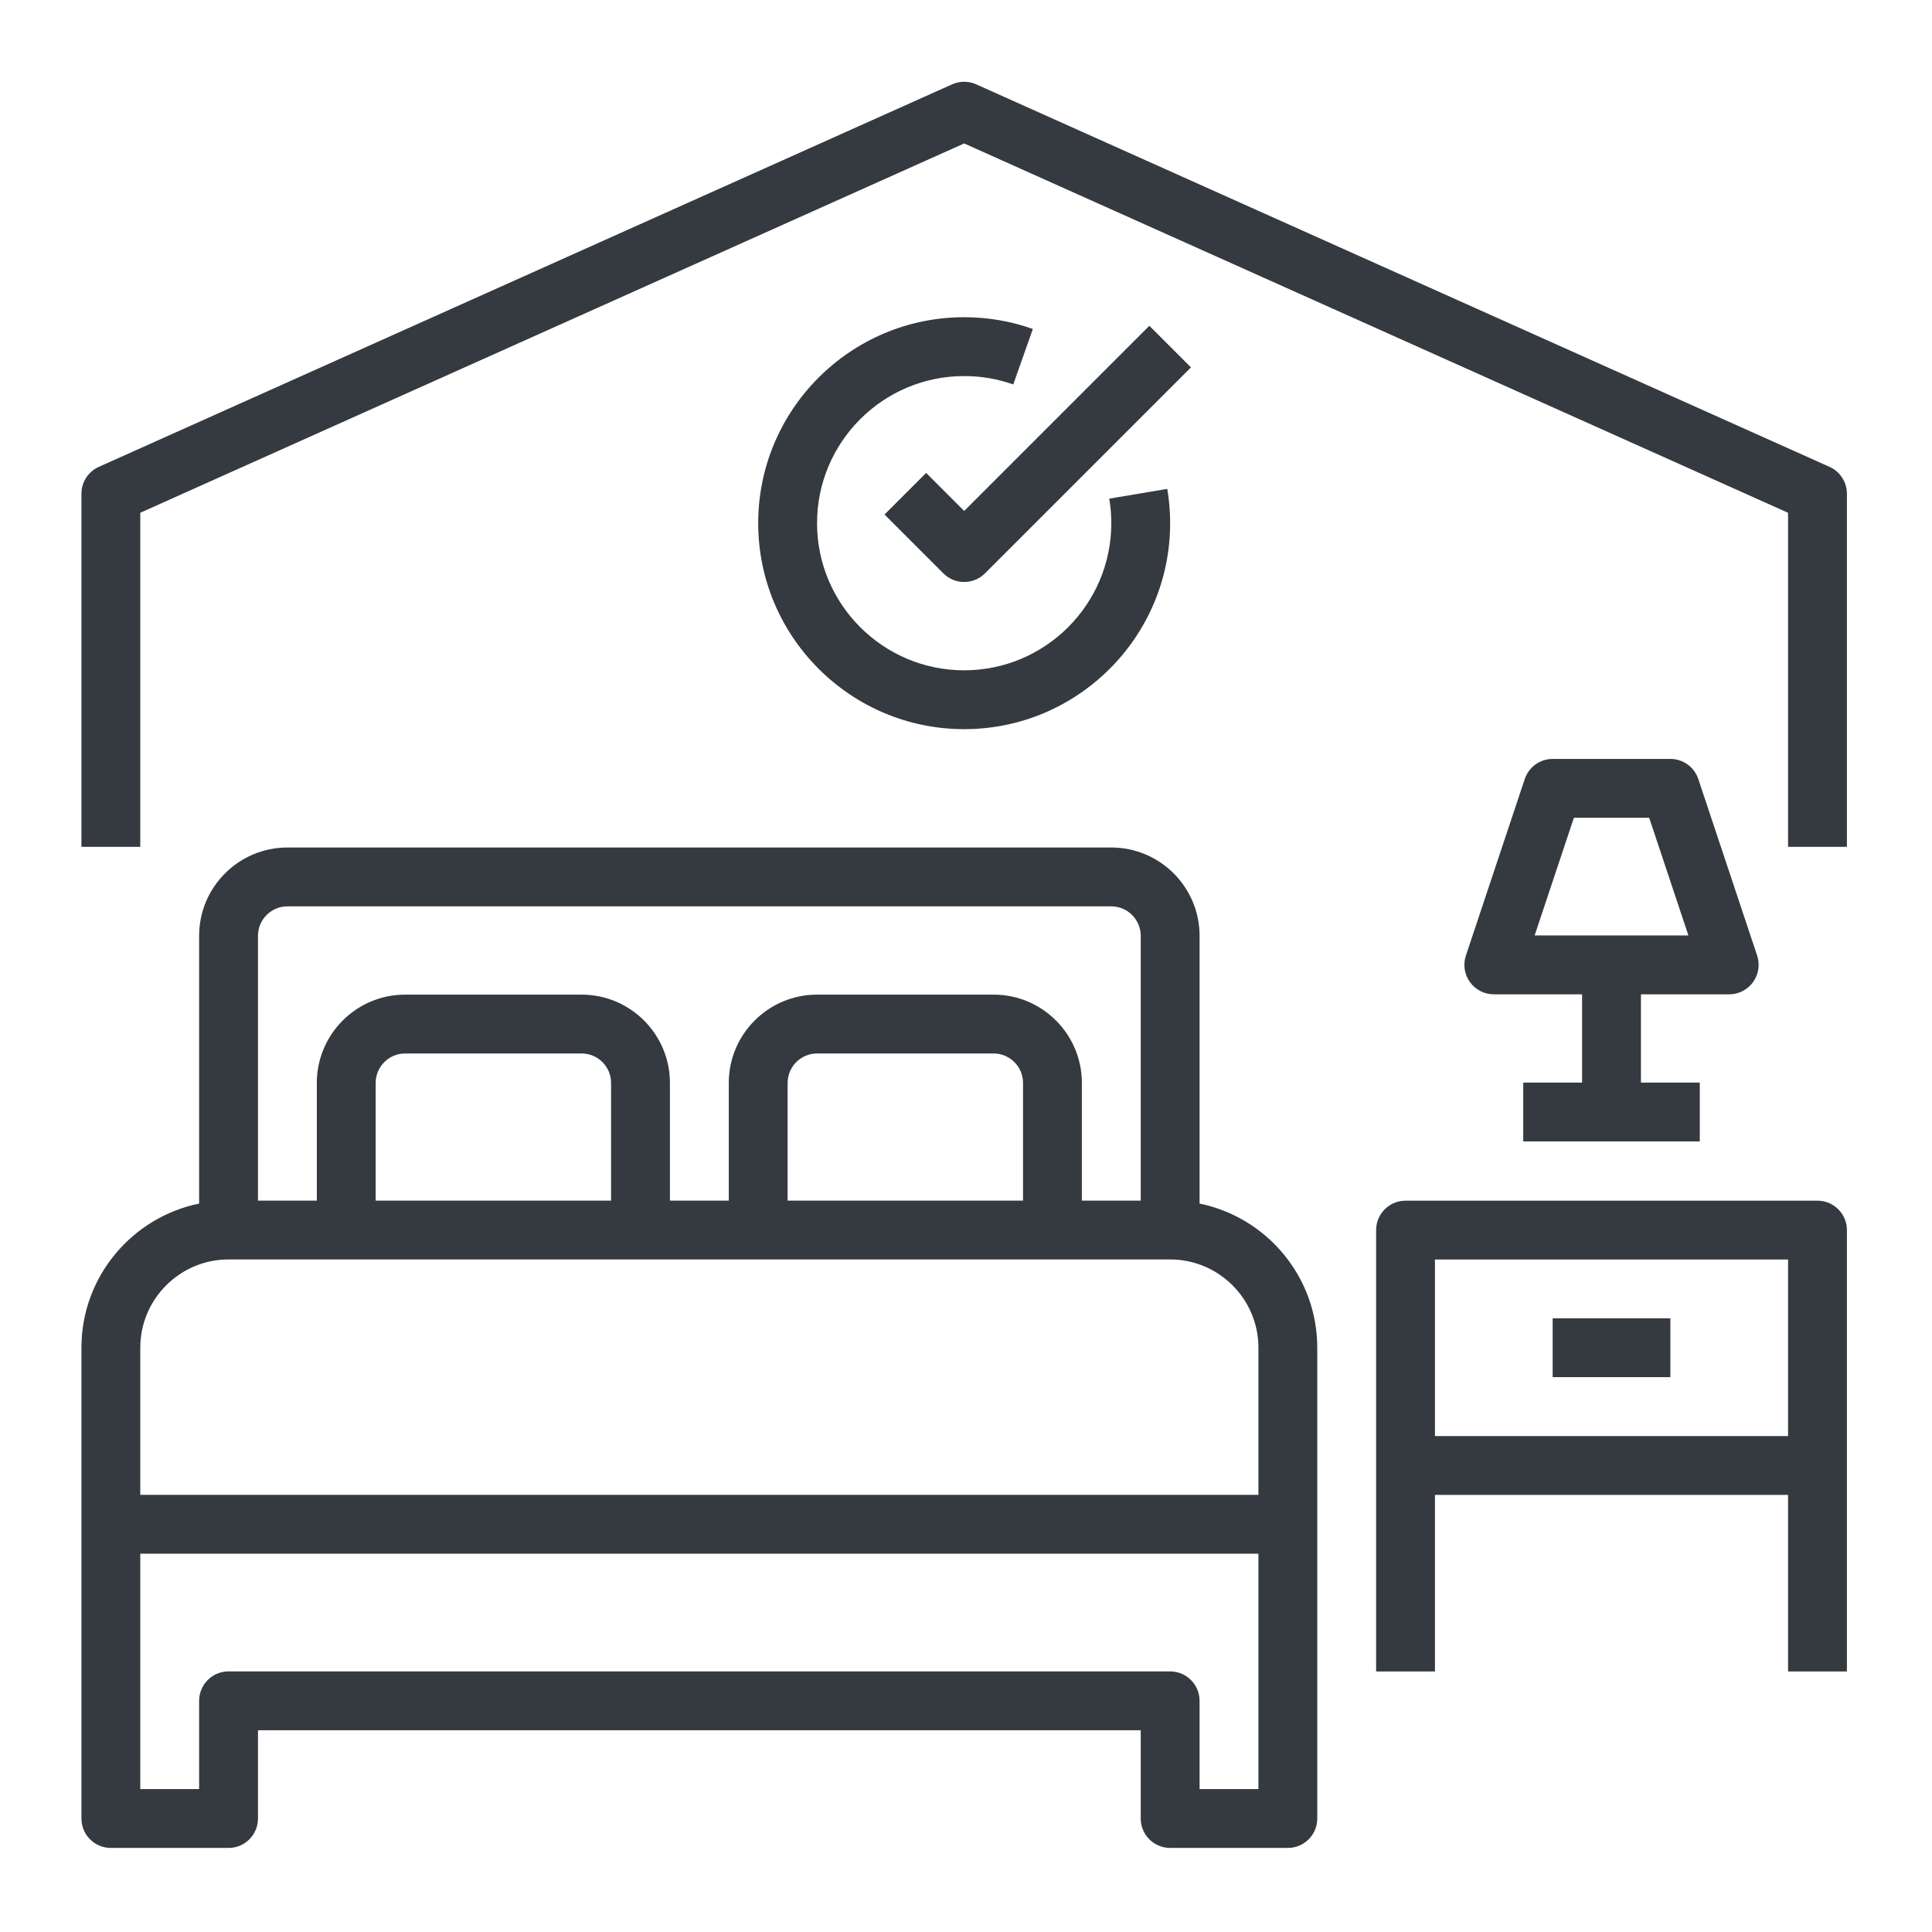
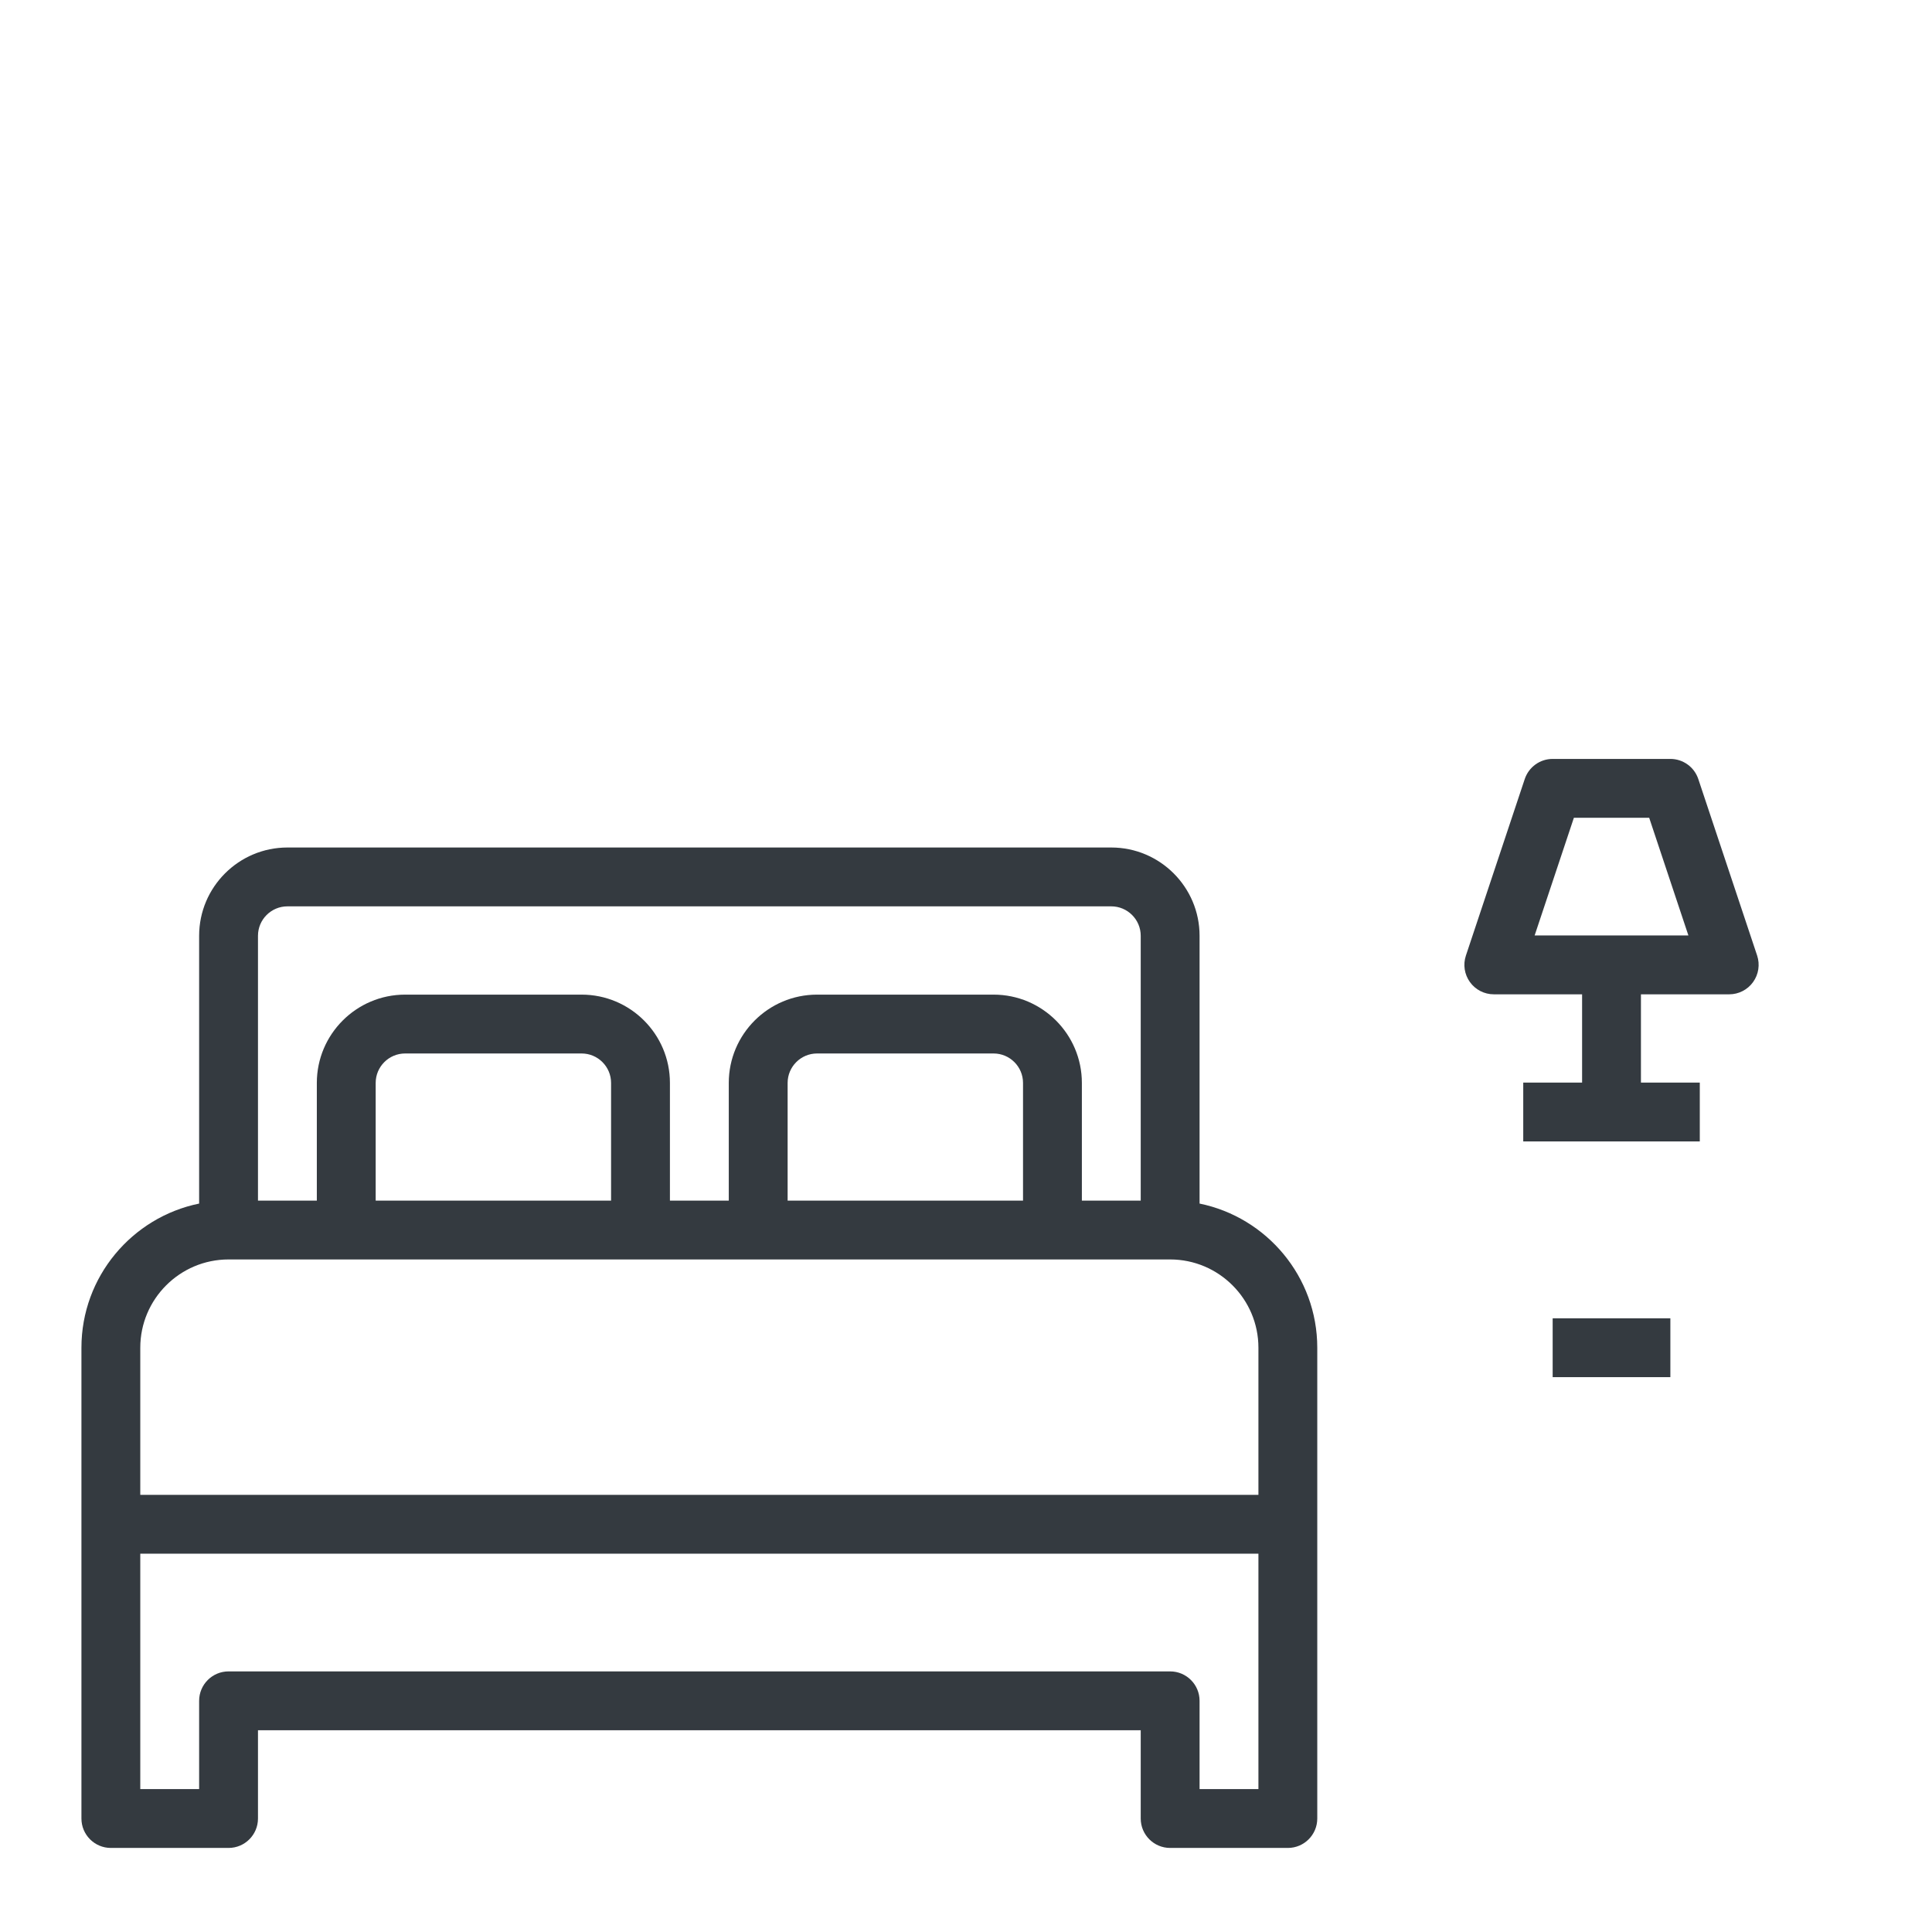
<svg xmlns="http://www.w3.org/2000/svg" xmlns:ns1="http://www.serif.com/" width="100%" height="100%" viewBox="0 0 313 313" xml:space="preserve" style="fill-rule:evenodd;clip-rule:evenodd;stroke-linejoin:round;stroke-miterlimit:2;">
  <g transform="matrix(1,0,0,1,0,-351.562)">
    <g id="Page-5" ns1:id="Page 5" transform="matrix(4.167,0,0,4.167,0,351.562)">
-       <rect x="0" y="0" width="75" height="75" style="fill:none;" />
      <g transform="matrix(1,0,0,1,3.167,3.167)">
        <g transform="matrix(1.144,0,0,-1.144,-2.289,100.711)">
          <path d="M3,28L7,28C7.552,28 8,28.448 8,29L8,32L38,32L38,29C38,28.448 38.448,28 39,28L43,28C43.552,28 44,28.448 44,29L44,45C44,47.414 42.279,49.434 40,49.899L40,59C40,60.654 38.654,62 37,62L9,62C7.346,62 6,60.654 6,59L6,49.899C3.721,49.434 2,47.414 2,45L2,29C2,28.448 2.448,28 3,28ZM42,30L40,30L40,33C40,33.552 39.552,34 39,34L7,34C6.448,34 6,33.552 6,33L6,30L4,30L4,38L42,38L42,30ZM8,59C8,59.551 8.449,60 9,60L37,60C37.551,60 38,59.551 38,59L38,50L36,50L36,54C36,55.654 34.654,57 33,57L27,57C25.346,57 24,55.654 24,54L24,50L22,50L22,54C22,55.654 20.654,57 19,57L13,57C11.346,57 10,55.654 10,54L10,50L8,50L8,59ZM34,50L26,50L26,54C26,54.551 26.449,55 27,55L33,55C33.551,55 34,54.551 34,54L34,50ZM20,50L12,50L12,54C12,54.551 12.449,55 13,55L19,55C19.551,55 20,54.551 20,54L20,50ZM4,45C4,46.654 5.346,48 7,48L39,48C40.654,48 42,46.654 42,45L42,40L4,40L4,45Z" style="fill:rgb(52,58,64);fill-rule:nonzero;" />
        </g>
        <g transform="matrix(1.144,0,0,-1.144,-2.289,107.578)">
-           <path d="M61,56L47,56C46.448,56 46,55.552 46,55L46,40L48,40L48,46L60,46L60,40L62,40L62,55C62,55.552 61.552,56 61,56ZM48,48L48,54L60,54L60,48L48,48Z" style="fill:rgb(52,58,64);fill-rule:nonzero;" />
-         </g>
+           </g>
        <g transform="matrix(1.144,0,0,-1.144,-2.289,100.711)">
          <rect x="52" y="44" width="4" height="2" style="fill:rgb(52,58,64);" />
        </g>
        <g transform="matrix(1.144,0,0,-1.144,-2.289,69.811)">
          <path d="M58,30C58.321,30 58.623,30.154 58.811,30.416C58.999,30.677 59.05,31.012 58.949,31.317L56.949,37.317C56.812,37.725 56.431,38 56,38L52,38C51.569,38 51.188,37.725 51.051,37.316L49.051,31.316C48.949,31.011 49.001,30.676 49.189,30.415C49.377,30.154 49.679,30 50,30L53,30L53,27L51,27L51,25L57,25L57,27L55,27L55,30L58,30ZM52.721,36L55.28,36L56.613,32L51.387,32L52.721,36Z" style="fill:rgb(52,58,64);fill-rule:nonzero;" />
        </g>
        <g transform="matrix(1.144,0,0,-1.144,-2.289,32.011)">
-           <path d="M61.409,14.884L32.409,27.884C32.148,28 31.851,28 31.591,27.884L2.591,14.884C2.231,14.722 2,14.365 2,13.971L2,1.971L4,1.971L4,13.324L32,25.875L60,13.323L60,1.971L62,1.971L62,13.971C62,14.365 61.769,14.722 61.409,14.884Z" style="fill:rgb(52,58,64);fill-rule:nonzero;" />
-         </g>
+           </g>
        <g transform="matrix(1.144,0,0,-1.144,-2.289,36.622)">
-           <path d="M25,17C25,13.14 28.14,10 32,10C35.86,10 39,13.14 39,17C39,17.392 38.967,17.784 38.903,18.166L36.93,17.834C36.977,17.561 37,17.281 37,17C37,14.243 34.757,12 32,12C29.243,12 27,14.243 27,17C27,19.757 29.243,22 32,22C32.572,22 33.134,21.904 33.668,21.715L34.334,23.601C33.585,23.866 32.8,24 32,24C28.14,24 25,20.86 25,17Z" style="fill:rgb(52,58,64);fill-rule:nonzero;" />
-         </g>
+           </g>
        <g transform="matrix(1.144,0,0,-1.144,-2.289,31.235)">
-           <path d="M30.707,14L29.293,12.586L31.293,10.586C31.488,10.391 31.744,10.293 32,10.293C32.256,10.293 32.512,10.391 32.707,10.586L39.707,17.586L38.293,19L32,12.707L30.707,14Z" style="fill:rgb(52,58,64);fill-rule:nonzero;" />
-         </g>
+           </g>
      </g>
    </g>
  </g>
</svg>